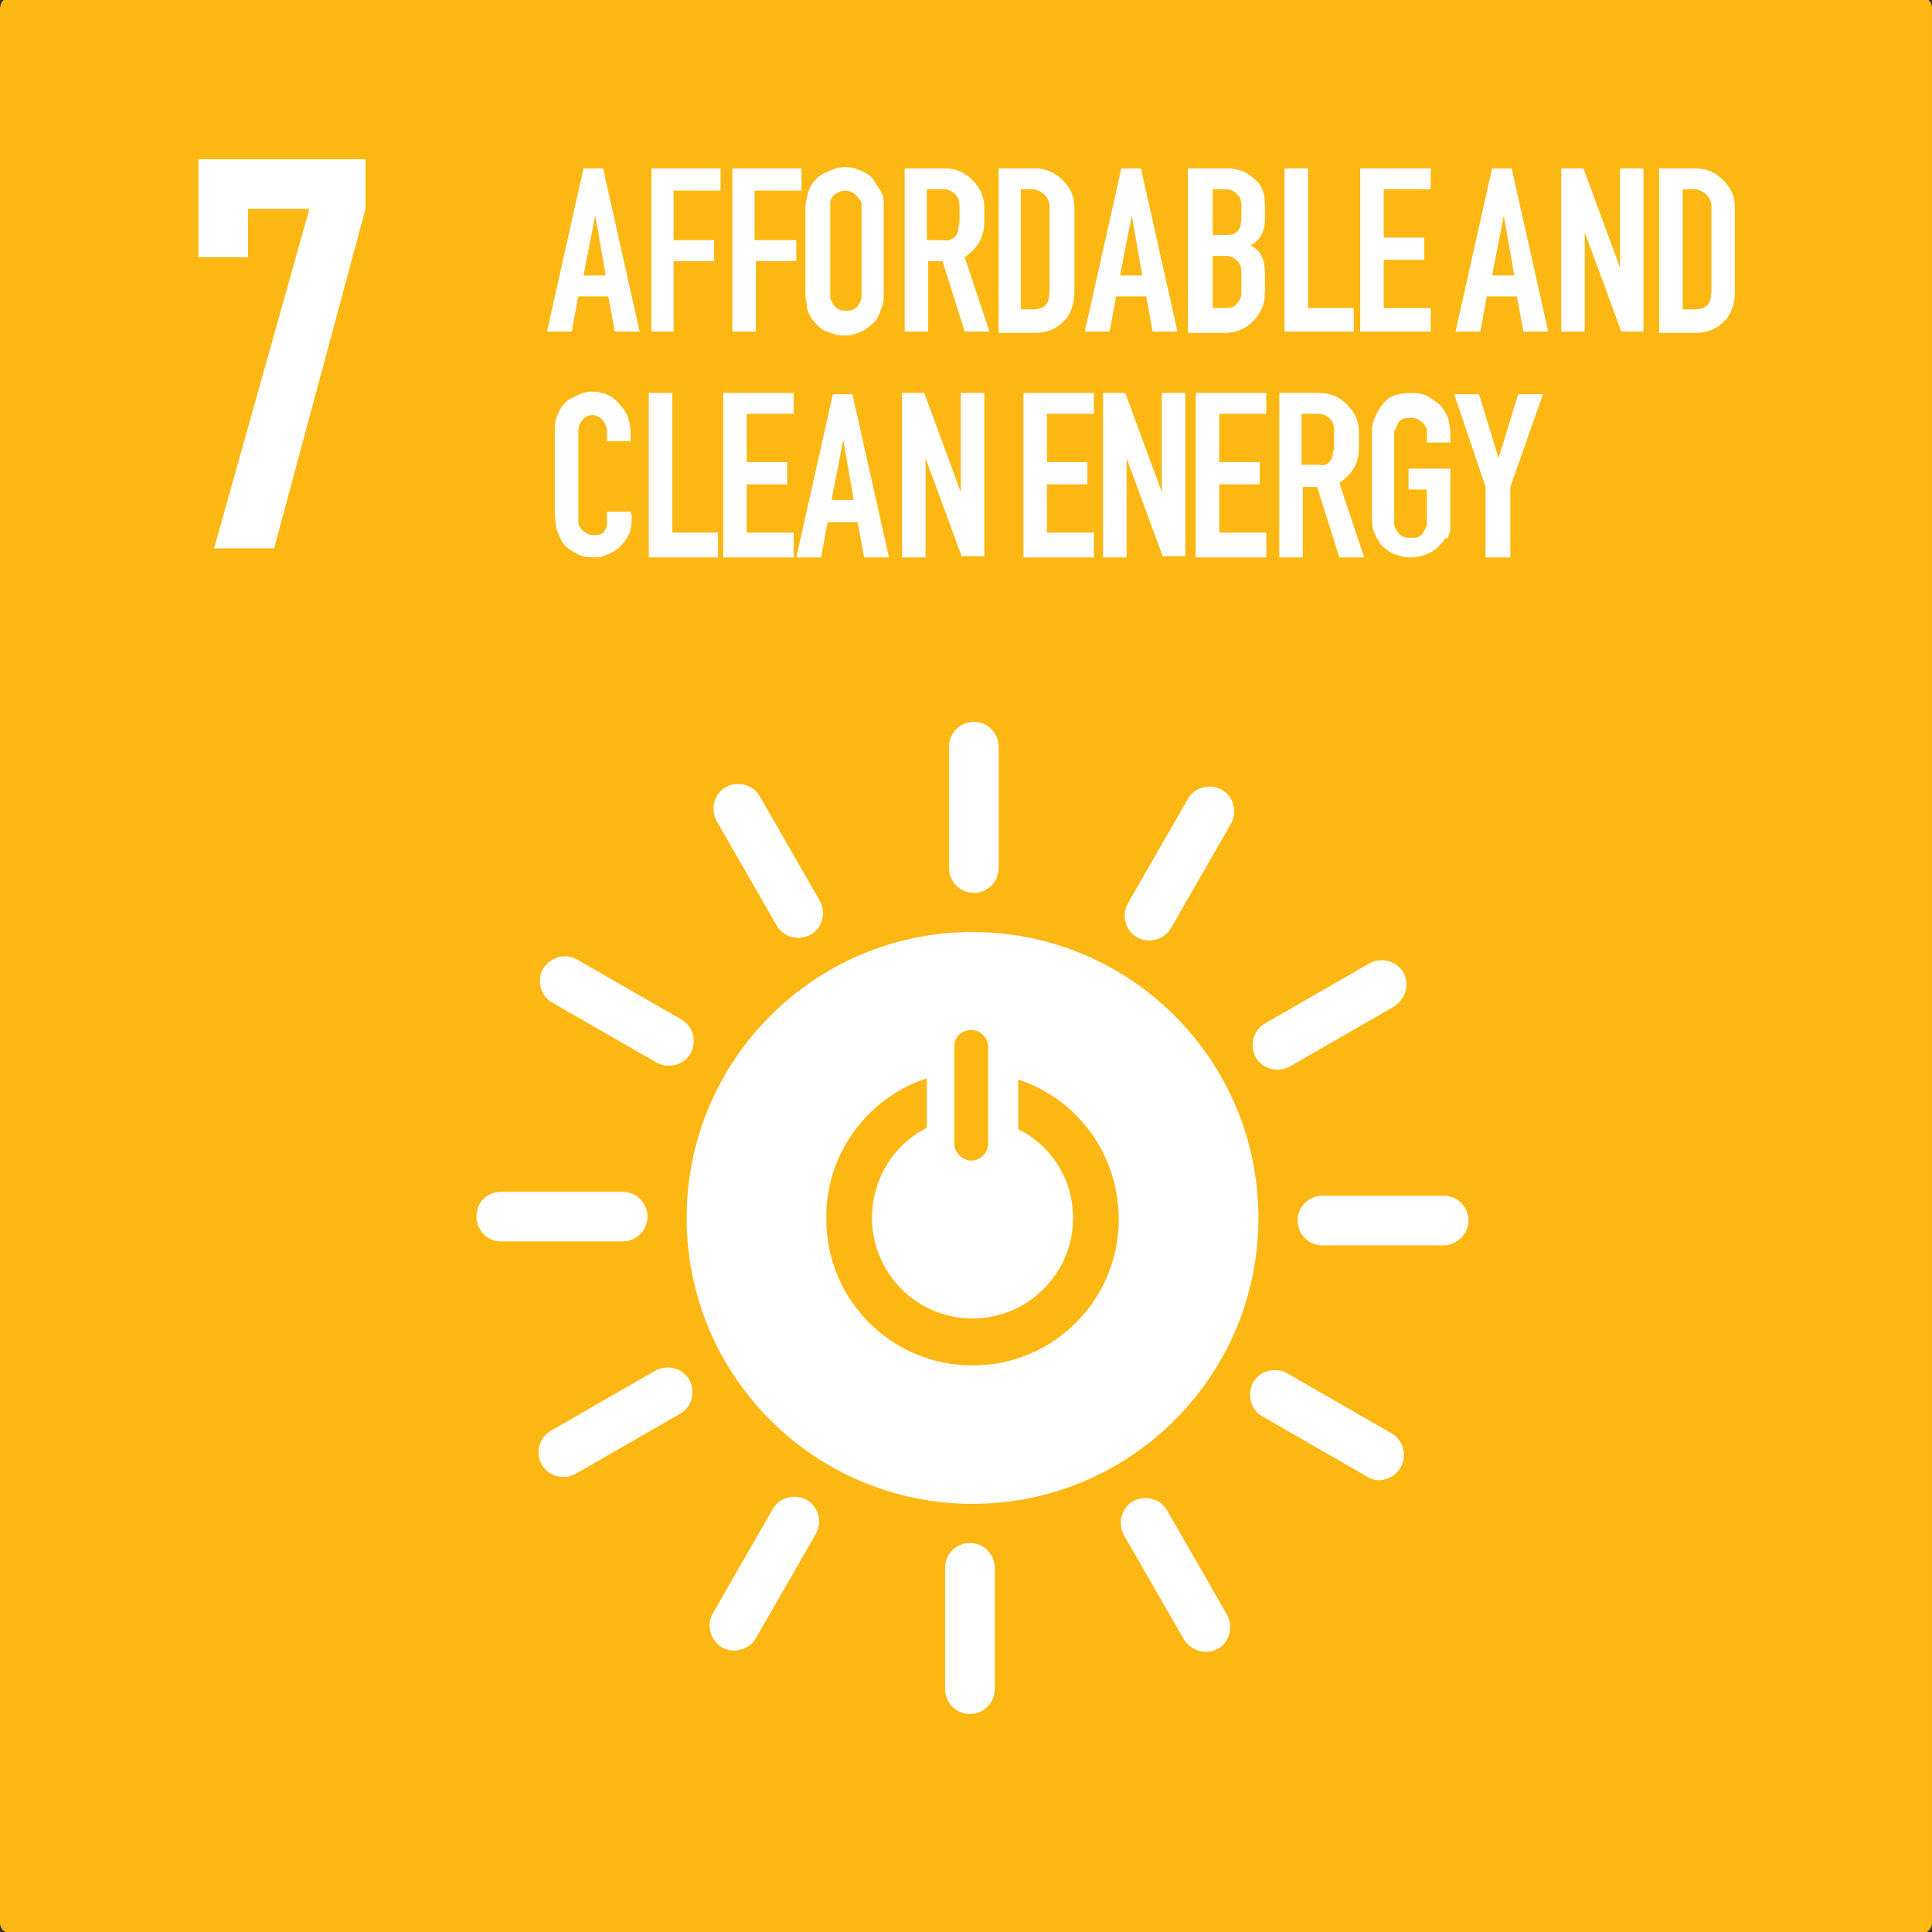
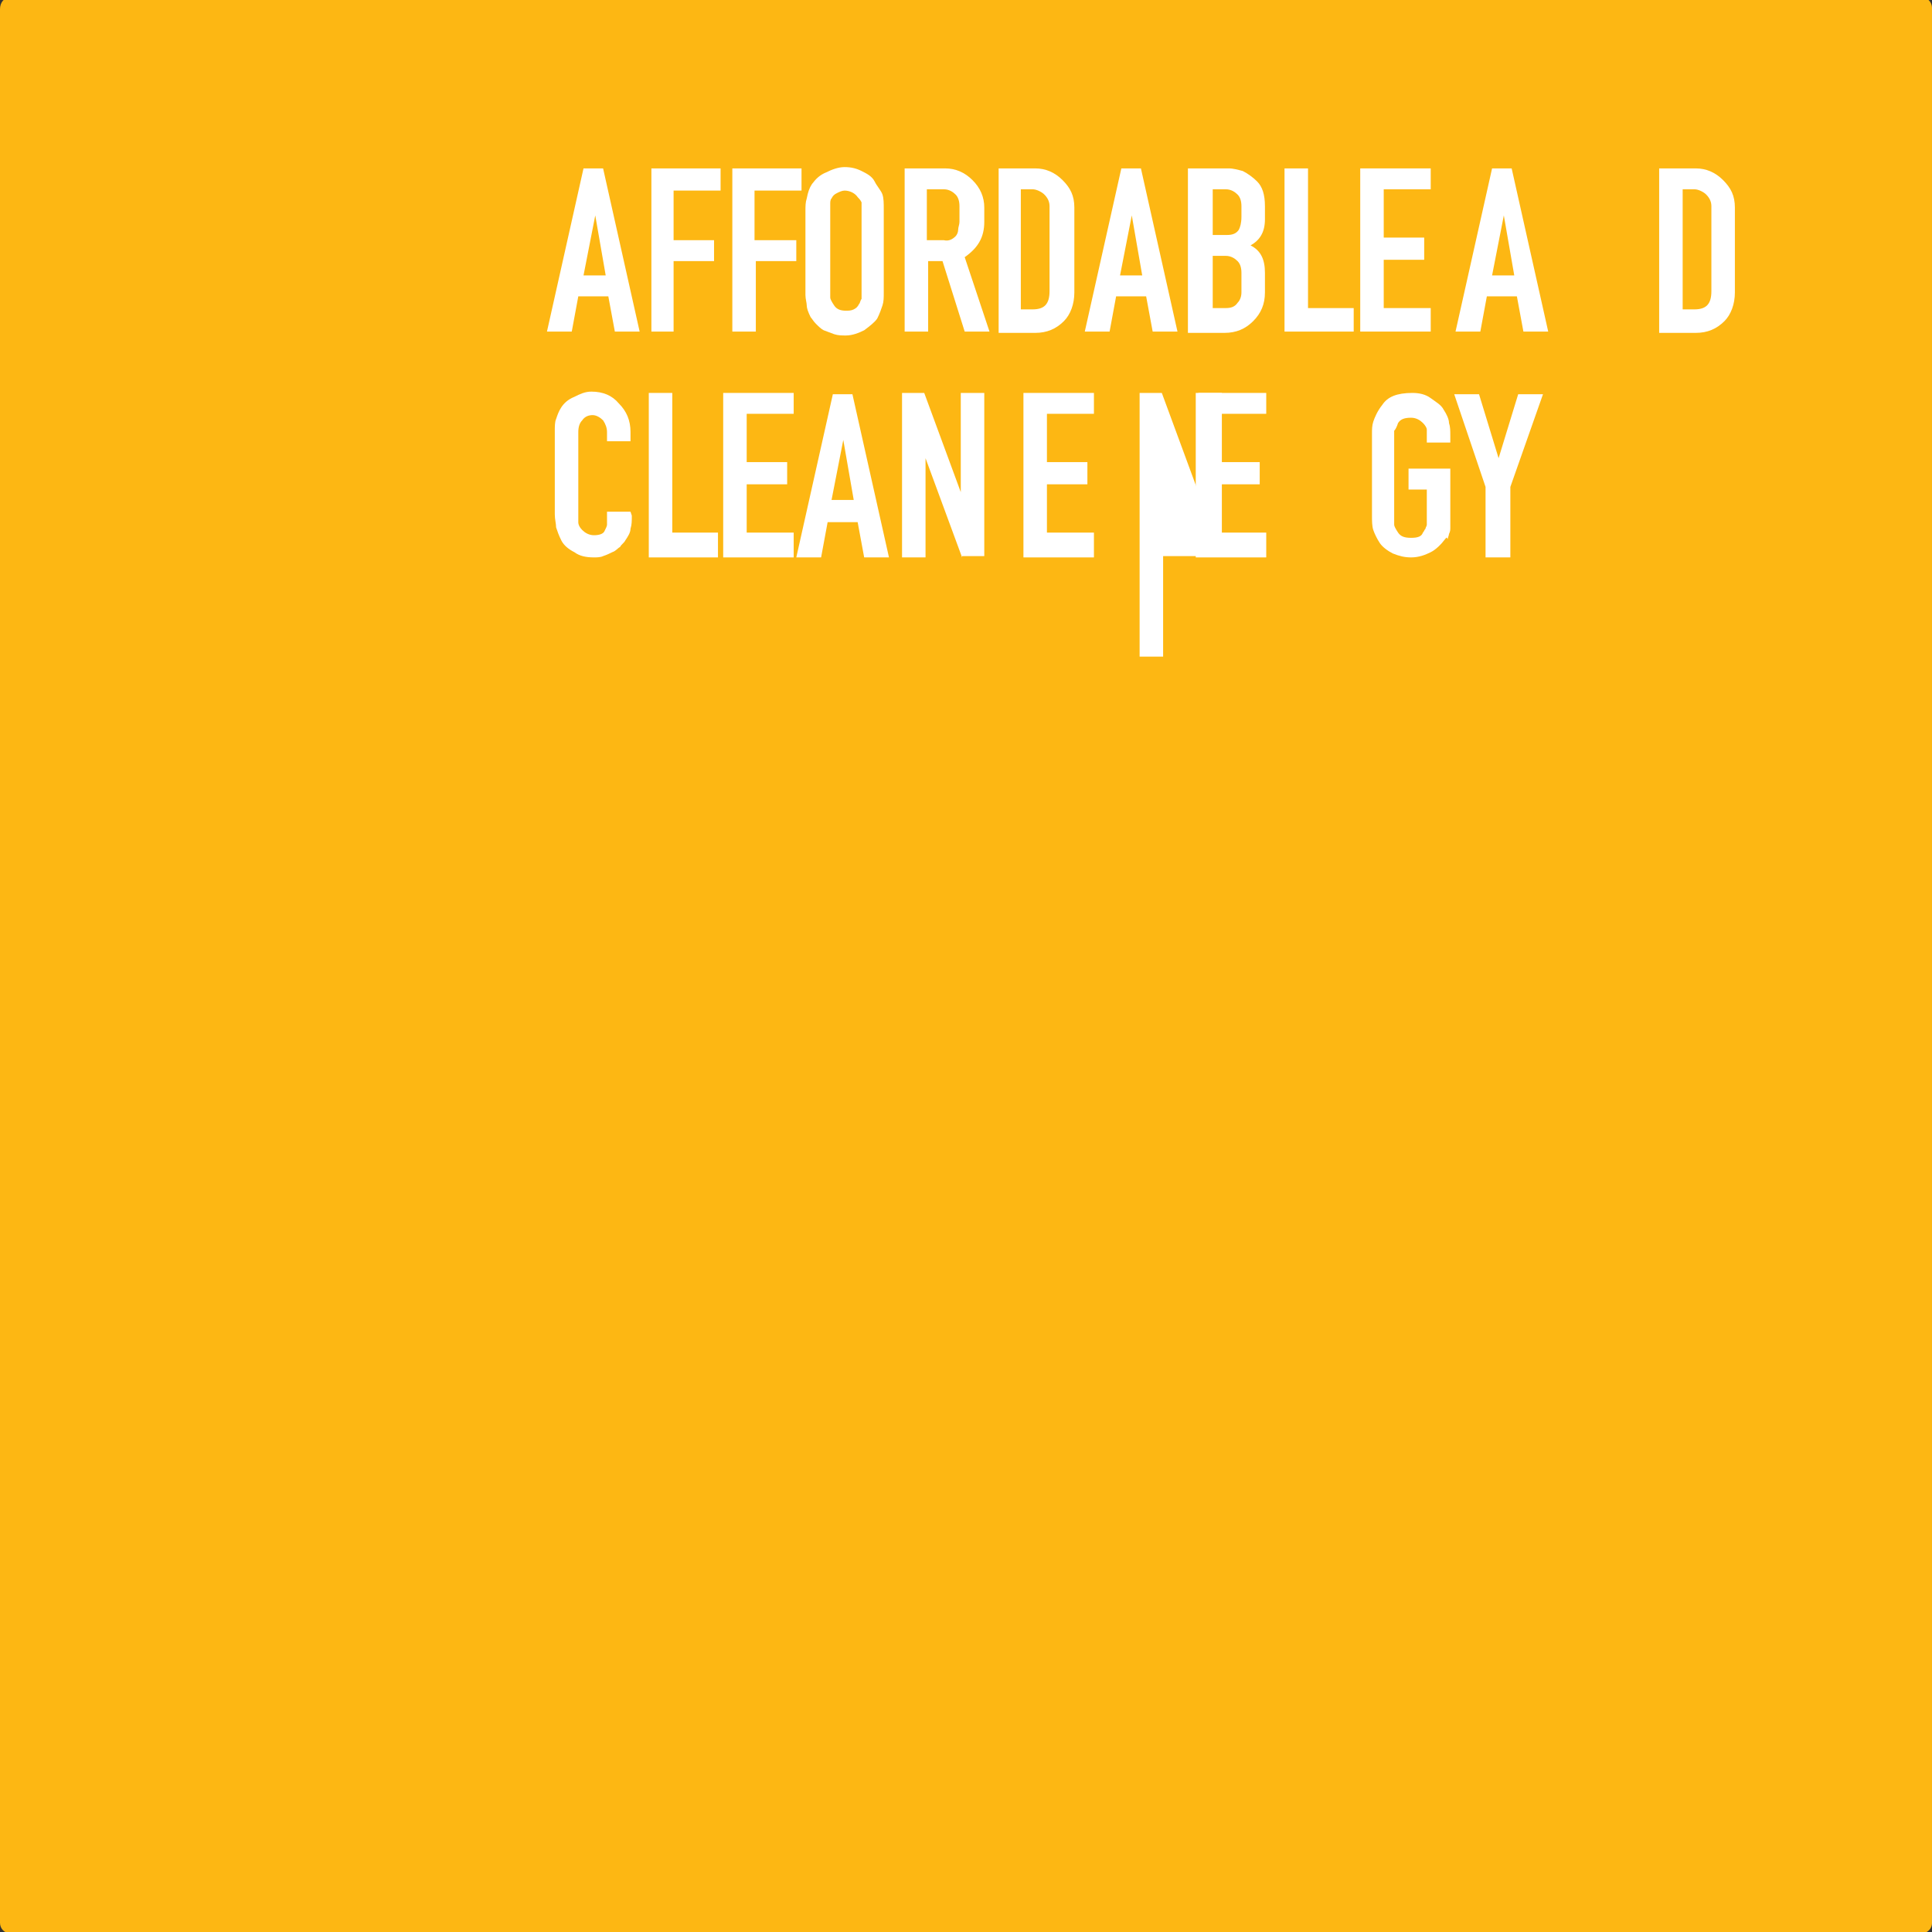
<svg xmlns="http://www.w3.org/2000/svg" version="1.1" id="レイヤー_1" x="0px" y="0px" viewBox="0 0 148 148" style="enable-background:new 0 0 148 148;" xml:space="preserve">
  <rect x="0" y="0" width="148" height="148" fill="#333333" stroke="none" />
  <style type="text/css">
	.ドロップシャドウ{fill:none;}
	.光彩_x0020_外側_x0020_5_x0020_pt{fill:none;}
	.青のネオン{fill:none;stroke:#8AACDA;stroke-width:7;stroke-linecap:round;stroke-linejoin:round;}
	.クロムハイライト{fill:url(#SVGID_1_);stroke:#FFFFFF;stroke-width:0.363;stroke-miterlimit:1;}
	.ジャイブ_GS{fill:#FFDD00;}
	.Alyssa_GS{fill:#A6D0E4;}
	.st0{fill-rule:evenodd;clip-rule:evenodd;fill:#FDB713;}
	.st1{fill:#FFFFFF;}
	.st2{fill-rule:evenodd;clip-rule:evenodd;fill:#FFFFFF;}
</style>
  <linearGradient id="SVGID_1_" gradientUnits="userSpaceOnUse" x1="0" y1="0" x2="6.123234e-17" y2="-1">
    <stop offset="0" style="stop-color:#656565" />
    <stop offset="0.618" style="stop-color:#1B1B1B" />
    <stop offset="0.629" style="stop-color:#545454" />
    <stop offset="0.983" style="stop-color:#3E3E3E" />
  </linearGradient>
  <g>
    <path id="rect8528-63-2-4-3-6-0-4-3-6" class="st0" d="M0.8-0.2h146.4c0.5,0,0.8,0.4,0.8,0.8v146.7c0,0.5-0.4,0.8-0.8,0.8H0.8   c-0.5,0-0.8-0.4-0.8-0.8V0.7C0,0.2,0.3-0.2,0.8-0.2z" />
    <g id="text6065-3-2-9-6-6-5">
      <path id="path2087" class="st1" d="M41.9,25.4l2.8-12.5h1.5l2.8,12.5h-1.9l-0.5-2.7h-2.3l-0.5,2.7H41.9z M44.7,21.1h1.7l-0.8-4.6    L44.7,21.1z" />
      <path id="path2089" class="st1" d="M49.9,25.4V12.9h5.3v1.7h-3.6v3.8h3.1V20h-3.1v5.4H49.9z" />
      <path id="path2091" class="st1" d="M56.1,25.4V12.9h5.3v1.7h-3.6v3.8H61V20h-3.1v5.4H56.1z" />
      <path id="path2093" class="st1" d="M62.2,14.1c0.3-0.4,0.6-0.7,1.1-0.9c0.4-0.2,0.9-0.4,1.4-0.4c0.5,0,0.9,0.1,1.3,0.3    c0.4,0.2,0.8,0.4,1,0.8s0.5,0.7,0.6,1c0.1,0.3,0.1,0.7,0.1,1.1v6.4c0,0.4,0,0.7-0.1,1c-0.1,0.3-0.2,0.6-0.4,1    c-0.2,0.3-0.6,0.6-1,0.9c-0.4,0.2-0.9,0.4-1.4,0.4c-0.3,0-0.6,0-0.9-0.1c-0.3-0.1-0.5-0.2-0.8-0.3c-0.2-0.1-0.4-0.3-0.6-0.5    c-0.2-0.2-0.3-0.4-0.4-0.5c-0.2-0.4-0.3-0.7-0.3-0.9c0-0.2-0.1-0.5-0.1-0.8v-6.4c0-0.4,0-0.7,0.1-1C61.9,14.7,62,14.4,62.2,14.1z     M65.7,15.1c-0.2-0.3-0.6-0.5-1-0.5c-0.2,0-0.4,0.1-0.6,0.2c-0.2,0.1-0.3,0.2-0.4,0.4c-0.1,0.1-0.1,0.3-0.1,0.4c0,0.1,0,0.3,0,0.4    v6.4c0,0.1,0,0.1,0,0.2c0,0.1,0,0.1,0,0.2c0,0.1,0.1,0.3,0.3,0.6c0.2,0.3,0.5,0.4,0.9,0.4c0.2,0,0.4,0,0.6-0.1    c0.2-0.1,0.3-0.2,0.4-0.4c0.1-0.1,0.1-0.3,0.2-0.4c0-0.1,0-0.3,0-0.5v-6.4c0-0.2,0-0.4,0-0.5C65.9,15.3,65.8,15.2,65.7,15.1    L65.7,15.1z" />
      <path id="path2095" class="st1" d="M69.3,25.4V12.9h3.1c0.8,0,1.5,0.3,2.1,0.9c0.6,0.6,0.9,1.3,0.9,2.1V17c0,1.2-0.5,2-1.5,2.7    l1.9,5.7h-1.9l-1.7-5.4h-1.1v5.4L69.3,25.4z M73.2,18.1c0.1-0.1,0.2-0.3,0.2-0.5c0-0.2,0.1-0.4,0.1-0.6v-1.2    c0-0.4-0.1-0.7-0.3-0.9c-0.2-0.2-0.5-0.4-0.9-0.4h-1.3v3.9h1.3C72.7,18.5,73,18.3,73.2,18.1L73.2,18.1z" />
      <path id="path2097" class="st1" d="M79.3,12.9c0.8,0,1.5,0.3,2.1,0.9c0.6,0.6,0.9,1.2,0.9,2.1v6.5c0,0.9-0.3,1.7-0.8,2.2    c-0.6,0.6-1.3,0.9-2.2,0.9h-2.8V12.9H79.3z M80.4,22.3v-6.5c0-0.3-0.1-0.6-0.4-0.9c-0.2-0.2-0.6-0.4-0.9-0.4h-0.9v9.2h0.9    C80,23.7,80.4,23.3,80.4,22.3z" />
      <path id="path2099" class="st1" d="M83.1,25.4l2.8-12.5h1.5l2.8,12.5h-1.9l-0.5-2.7h-2.3L85,25.4H83.1z M85.8,21.1h1.7l-0.8-4.6    L85.8,21.1z" />
      <path id="path2101" class="st1" d="M94.1,12.9c0.4,0,0.7,0.1,1.1,0.2c0.4,0.2,0.8,0.5,1.1,0.8c0.4,0.4,0.6,1,0.6,1.9v1    c0,1-0.4,1.6-1.1,2c0.8,0.4,1.1,1.1,1.1,2.1v1.5c0,0.9-0.3,1.6-0.9,2.2c-0.6,0.6-1.3,0.9-2.2,0.9h-2.8V12.9L94.1,12.9z M95.1,16.6    v-0.8c0-0.4-0.1-0.7-0.3-0.9c-0.2-0.2-0.5-0.4-0.9-0.4h-1V18H94c0.4,0,0.7-0.1,0.9-0.4C95,17.4,95.1,17.1,95.1,16.6z M95.1,22.4    v-1.5c0-0.4-0.1-0.7-0.3-0.9c-0.2-0.2-0.5-0.4-0.9-0.4h-1v4h1c0.4,0,0.7-0.1,0.9-0.4C95,23,95.1,22.7,95.1,22.4L95.1,22.4z" />
      <path id="path2103" class="st1" d="M103.7,25.4h-5.3V12.9h1.8v10.7h3.5L103.7,25.4z" />
      <path id="path2105" class="st1" d="M109.6,23.6v1.8h-5.4V12.9h5.4v1.6H106v3.7h3.1v1.7H106v3.7H109.6z" />
      <path id="path2107" class="st1" d="M111.5,25.4l2.8-12.5h1.5l2.8,12.5h-1.9l-0.5-2.7h-2.3l-0.5,2.7H111.5z M114.3,21.1h1.7    l-0.8-4.6L114.3,21.1z" />
-       <path id="path2109" class="st1" d="M124.2,25.4l-2.8-7.6v7.6h-1.8V12.9h1.7l2.8,7.6v-7.6h1.8v12.5H124.2z" />
      <path id="path2111" class="st1" d="M129.9,12.9c0.8,0,1.5,0.3,2.1,0.9c0.6,0.6,0.9,1.2,0.9,2.1v6.5c0,0.9-0.3,1.7-0.8,2.2    c-0.6,0.6-1.3,0.9-2.2,0.9h-2.8V12.9H129.9z M131.1,22.3v-6.5c0-0.3-0.1-0.6-0.4-0.9c-0.2-0.2-0.6-0.4-0.9-0.4h-0.9v9.2h0.9    C130.7,23.7,131.1,23.3,131.1,22.3z" />
      <path id="path2113" class="st1" d="M48.4,39.5c0,0.4,0,0.7-0.1,1c0,0.3-0.2,0.6-0.4,0.9c-0.1,0.2-0.3,0.3-0.4,0.5    c-0.2,0.1-0.3,0.3-0.6,0.4c-0.2,0.1-0.4,0.2-0.7,0.3c-0.2,0.1-0.5,0.1-0.7,0.1c-0.6,0-1.1-0.1-1.5-0.4c-0.4-0.2-0.8-0.5-1-0.9    s-0.3-0.7-0.4-1c0-0.3-0.1-0.6-0.1-1v-6.4c0-0.3,0-0.7,0.1-0.9c0.1-0.3,0.2-0.6,0.4-0.9s0.5-0.6,1-0.8c0.4-0.2,0.8-0.4,1.3-0.4    c0.9,0,1.6,0.3,2.1,0.9c0.6,0.6,0.9,1.3,0.9,2.2v0.7h-1.8v-0.7c0-0.3-0.1-0.6-0.3-0.9c-0.2-0.2-0.5-0.4-0.8-0.4    c-0.3,0-0.6,0.1-0.8,0.4c-0.2,0.2-0.3,0.5-0.3,0.9V40c0,0.2,0.1,0.4,0.3,0.6c0.2,0.2,0.5,0.4,0.9,0.4c0.4,0,0.7-0.1,0.8-0.3    s0.2-0.4,0.2-0.5c0-0.1,0-0.3,0-0.4v-0.6h1.8L48.4,39.5z" />
      <path id="path2115" class="st1" d="M55,42.7h-5.3V30.1h1.8v10.7H55V42.7z" />
      <path id="path2117" class="st1" d="M60.8,40.9v1.8h-5.4V30.1h5.4v1.6h-3.6v3.7h3.1v1.7h-3.1v3.7H60.8z" />
      <path id="path2119" class="st1" d="M61,42.7l2.8-12.5h1.5l2.8,12.5h-1.9L65.7,40h-2.3l-0.5,2.7H61z M63.7,38.3h1.7l-0.8-4.6    L63.7,38.3z" />
      <path id="path2121" class="st1" d="M73.7,42.7l-2.8-7.6v7.6h-1.8V30.1h1.7l2.8,7.6v-7.6h1.8v12.5H73.7z" />
      <path id="path2123" class="st1" d="M83.8,40.9v1.8h-5.4V30.1h5.4v1.6h-3.6v3.7h3.1v1.7h-3.1v3.7H83.8z" />
-       <path id="path2125" class="st1" d="M89.1,42.7l-2.8-7.6v7.6h-1.8V30.1h1.7l2.8,7.6v-7.6h1.8v12.5H89.1z" />
+       <path id="path2125" class="st1" d="M89.1,42.7v7.6h-1.8V30.1h1.7l2.8,7.6v-7.6h1.8v12.5H89.1z" />
      <path id="path2127" class="st1" d="M97,40.9v1.8h-5.4V30.1H97v1.6h-3.6v3.7h3.1v1.7h-3.1v3.7H97z" />
-       <path id="path2129" class="st1" d="M98,42.7V30.1h3.1c0.8,0,1.5,0.3,2.1,0.9c0.6,0.6,0.9,1.3,0.9,2.1v1.2c0,1.2-0.5,2-1.5,2.7    l1.9,5.7h-1.9l-1.7-5.4h-1.1v5.4H98z M101.9,35.3c0.1-0.1,0.2-0.3,0.2-0.5c0-0.2,0.1-0.4,0.1-0.6v-1.2c0-0.4-0.1-0.7-0.3-0.9    c-0.2-0.2-0.5-0.4-0.9-0.4h-1.3v3.9h1.3C101.4,35.7,101.7,35.6,101.9,35.3L101.9,35.3z" />
      <path id="path2131" class="st1" d="M110.7,41.3c-0.3,0.4-0.7,0.8-1.1,1s-0.9,0.4-1.5,0.4c-0.5,0-0.9-0.1-1.4-0.3    c-0.4-0.2-0.8-0.5-1-0.8c-0.2-0.3-0.4-0.7-0.5-1c-0.1-0.3-0.1-0.7-0.1-1.1v-6.3c0-0.3,0-0.6,0.1-0.9c0.1-0.3,0.3-0.8,0.7-1.3    c0.4-0.6,1.1-0.9,2.3-0.9c0.5,0,1,0.1,1.4,0.4s0.8,0.5,1,0.9c0.2,0.3,0.4,0.7,0.4,1c0.1,0.3,0.1,0.6,0.1,1v0.5h-1.8v-0.5    c0-0.1,0-0.2,0-0.3c0-0.1,0-0.2,0-0.2c0-0.1-0.1-0.3-0.3-0.5c-0.2-0.2-0.5-0.4-0.9-0.4c-0.5,0-0.8,0.1-1,0.4    c-0.1,0.3-0.2,0.5-0.3,0.6c0,0.1,0,0.3,0,0.4v6.3c0,0.1,0,0.2,0,0.3c0,0.1,0,0.2,0,0.2c0,0.1,0.1,0.3,0.3,0.6    c0.2,0.3,0.5,0.4,1,0.4c0.5,0,0.8-0.1,0.9-0.4c0.1-0.1,0.1-0.2,0.2-0.3c0-0.1,0.1-0.2,0.1-0.3c0-0.1,0-0.1,0-0.2    c0-0.1,0-0.2,0-0.3v-2.2h-1.4v-1.6h3.2v3.8c0,0.3,0,0.5,0,0.7c0,0.2,0,0.3-0.1,0.5c0,0.1-0.1,0.3-0.1,0.4    C110.8,41.1,110.8,41.2,110.7,41.3L110.7,41.3z" />
      <path id="path2133" class="st1" d="M113.8,42.7v-5.4l-2.4-7.1h1.9l1.5,4.9l1.5-4.9h1.9l-2.5,7.1v5.4H113.8z" />
    </g>
    <g id="text6075-0-6-9-2-5-9">
-       <path id="path2136" class="st1" d="M19,19.7h-3.8v-7.5H28V16l-7,26h-4.6l7.3-26H19V19.7z" />
-     </g>
-     <path id="rect7141-6-0-9-8-6-8-6-9-7" class="st2" d="M44.2,73.5l8,4.6c0.9,0.5,1.2,1.7,0.7,2.6s-1.7,1.2-2.6,0.7l-8-4.6   c-0.9-0.5-1.2-1.7-0.7-2.6C42.2,73.3,43.3,73,44.2,73.5z M58.2,61l4.6,8c0.5,0.9,0.2,2.1-0.7,2.6c-0.9,0.5-2.1,0.2-2.6-0.7l-4.6-8   c-0.5-0.9-0.2-2.1,0.7-2.6C56.5,59.8,57.7,60.1,58.2,61L58.2,61z M76.5,57.2l0,9.3c0,1.1-0.9,1.9-1.9,1.9c-1.1,0-1.9-0.9-1.9-1.9   l0-9.3c0-1.1,0.9-1.9,1.9-1.9C75.7,55.3,76.5,56.2,76.5,57.2z M94.3,63.1l-4.6,8c-0.5,0.9-1.7,1.2-2.6,0.7   c-0.9-0.5-1.2-1.7-0.7-2.6l4.6-8c0.5-0.9,1.7-1.2,2.6-0.7S94.8,62.2,94.3,63.1z M106.8,77.1l-8,4.6c-0.9,0.5-2.1,0.2-2.6-0.7   c-0.5-0.9-0.2-2.1,0.7-2.6l8-4.6c0.9-0.5,2.1-0.2,2.6,0.7S107.7,76.5,106.8,77.1L106.8,77.1z M110.6,95.4l-9.3,0   c-1.1,0-1.9-0.9-1.9-1.9c0-1.1,0.9-1.9,1.9-1.9l9.3,0c1.1,0,1.9,0.9,1.9,1.9C112.5,94.5,111.6,95.4,110.6,95.4L110.6,95.4z    M104.7,113.1l-8-4.6c-0.9-0.5-1.2-1.7-0.7-2.6c0.5-0.9,1.7-1.2,2.6-0.7l8,4.6c0.9,0.5,1.2,1.7,0.7,2.6S105.6,113.7,104.7,113.1z    M90.7,125.6l-4.6-8c-0.5-0.9-0.2-2.1,0.7-2.6c0.9-0.5,2.1-0.2,2.6,0.7l4.6,8c0.5,0.9,0.2,2.1-0.7,2.6   C92.4,126.8,91.3,126.5,90.7,125.6L90.7,125.6z M72.4,129.4l0-9.3c0-1.1,0.9-1.9,1.9-1.9c1.1,0,1.9,0.9,1.9,1.9l0,9.3   c0,1.1-0.9,1.9-1.9,1.9C73.3,131.3,72.4,130.5,72.4,129.4L72.4,129.4z M54.6,123.6l4.6-8c0.5-0.9,1.7-1.2,2.6-0.7s1.2,1.7,0.7,2.6   l-4.6,8c-0.5,0.9-1.7,1.2-2.6,0.7C54.4,125.6,54.1,124.5,54.6,123.6z M42.2,109.6l8-4.6c0.9-0.5,2.1-0.2,2.6,0.7   c0.5,0.9,0.2,2.1-0.7,2.6l-8,4.6c-0.9,0.5-2.1,0.2-2.6-0.7C41,111.3,41.3,110.1,42.2,109.6L42.2,109.6z M38.4,91.3l9.3,0   c1.1,0,1.9,0.9,1.9,1.9c0,1.1-0.9,1.9-1.9,1.9l-9.3,0c-1.1,0-1.9-0.9-1.9-1.9C36.5,92.1,37.3,91.3,38.4,91.3L38.4,91.3z M74.5,71.4   c-12.1,0-21.9,9.8-21.9,21.9c0,12.1,9.8,21.9,21.9,21.9c12.1,0,21.9-9.8,21.9-21.9C96.4,81.2,86.6,71.4,74.5,71.4   C74.5,71.4,74.5,71.4,74.5,71.4z M74.4,78.9c0.7,0,1.3,0.6,1.3,1.3v7.4c0,0.7-0.6,1.3-1.3,1.3c-0.7,0-1.3-0.6-1.3-1.3l0-7.4   C73.1,79.4,73.7,78.9,74.4,78.9z M71,82.6l0,3.8c-2.6,1.3-4.2,4-4.2,6.9c0,4.2,3.4,7.7,7.7,7.7c4.2,0,7.7-3.4,7.7-7.7c0,0,0,0,0,0   c0-2.9-1.6-5.5-4.2-6.8v-3.8c4.6,1.5,7.7,5.8,7.7,10.7c0,6.2-5,11.2-11.2,11.2c0,0,0,0,0,0c-6.2,0-11.2-5-11.2-11.2   C63.2,88.5,66.4,84.1,71,82.6L71,82.6z" />
+       </g>
  </g>
</svg>